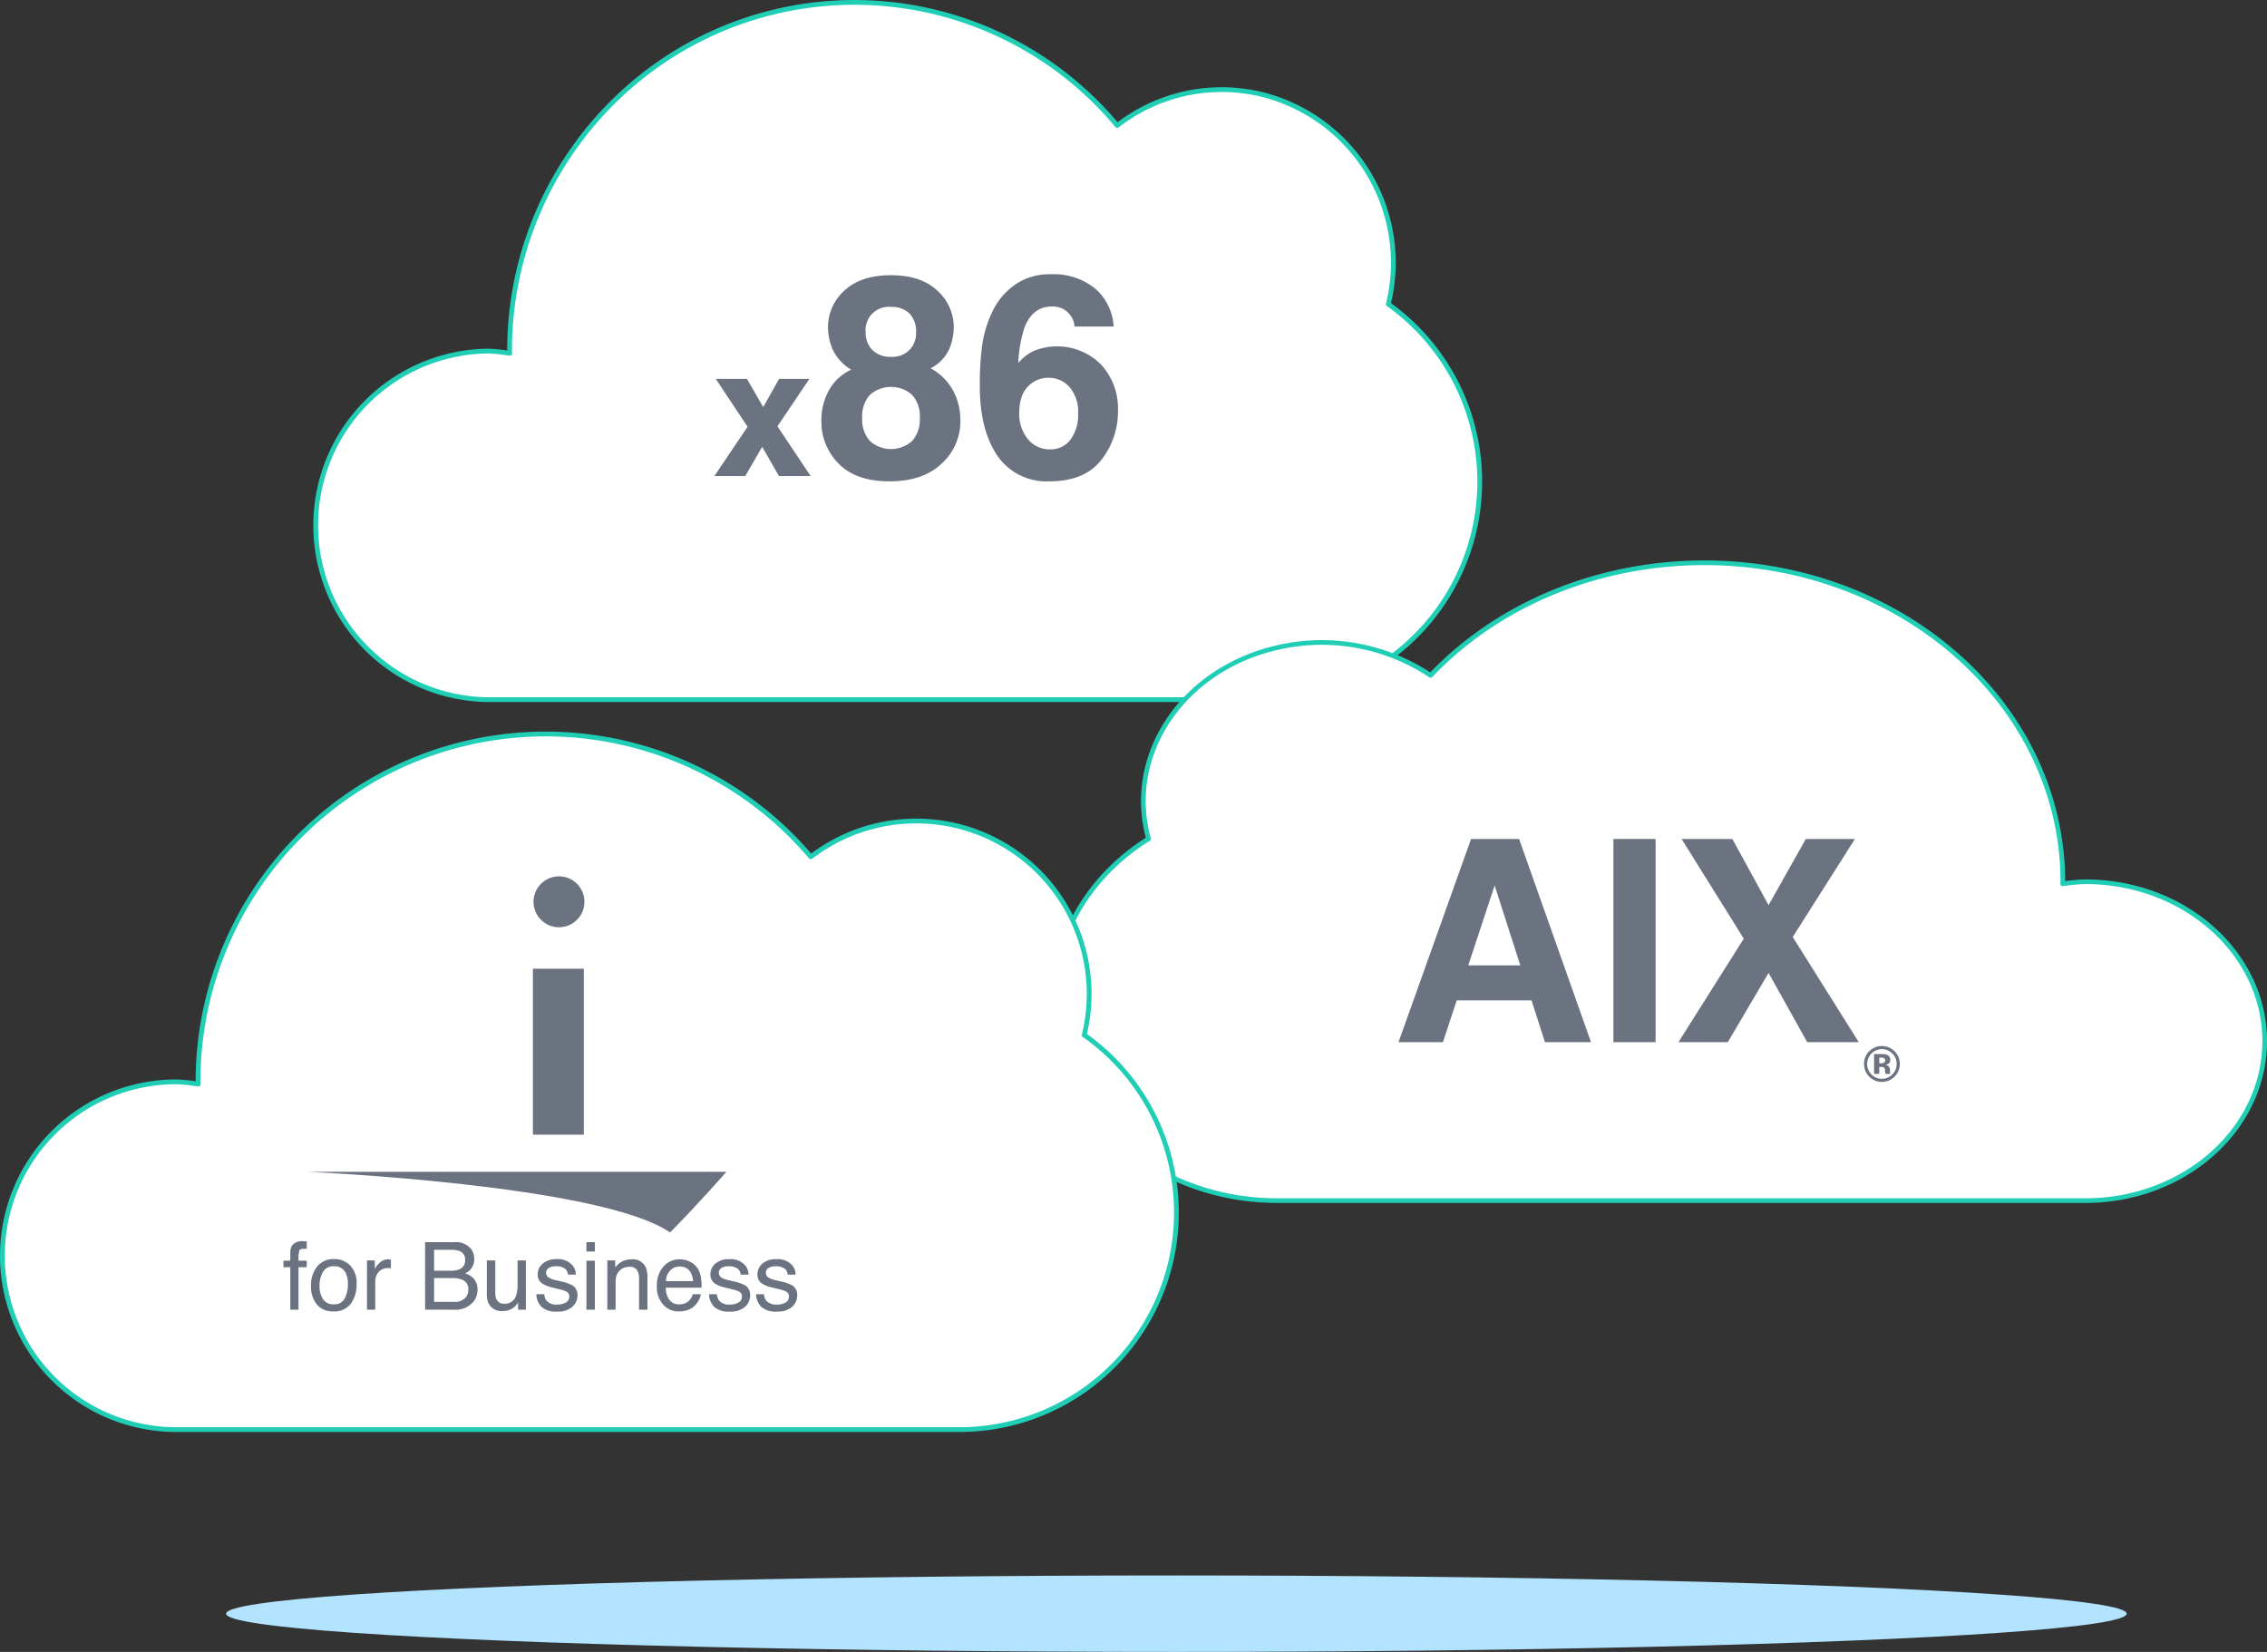
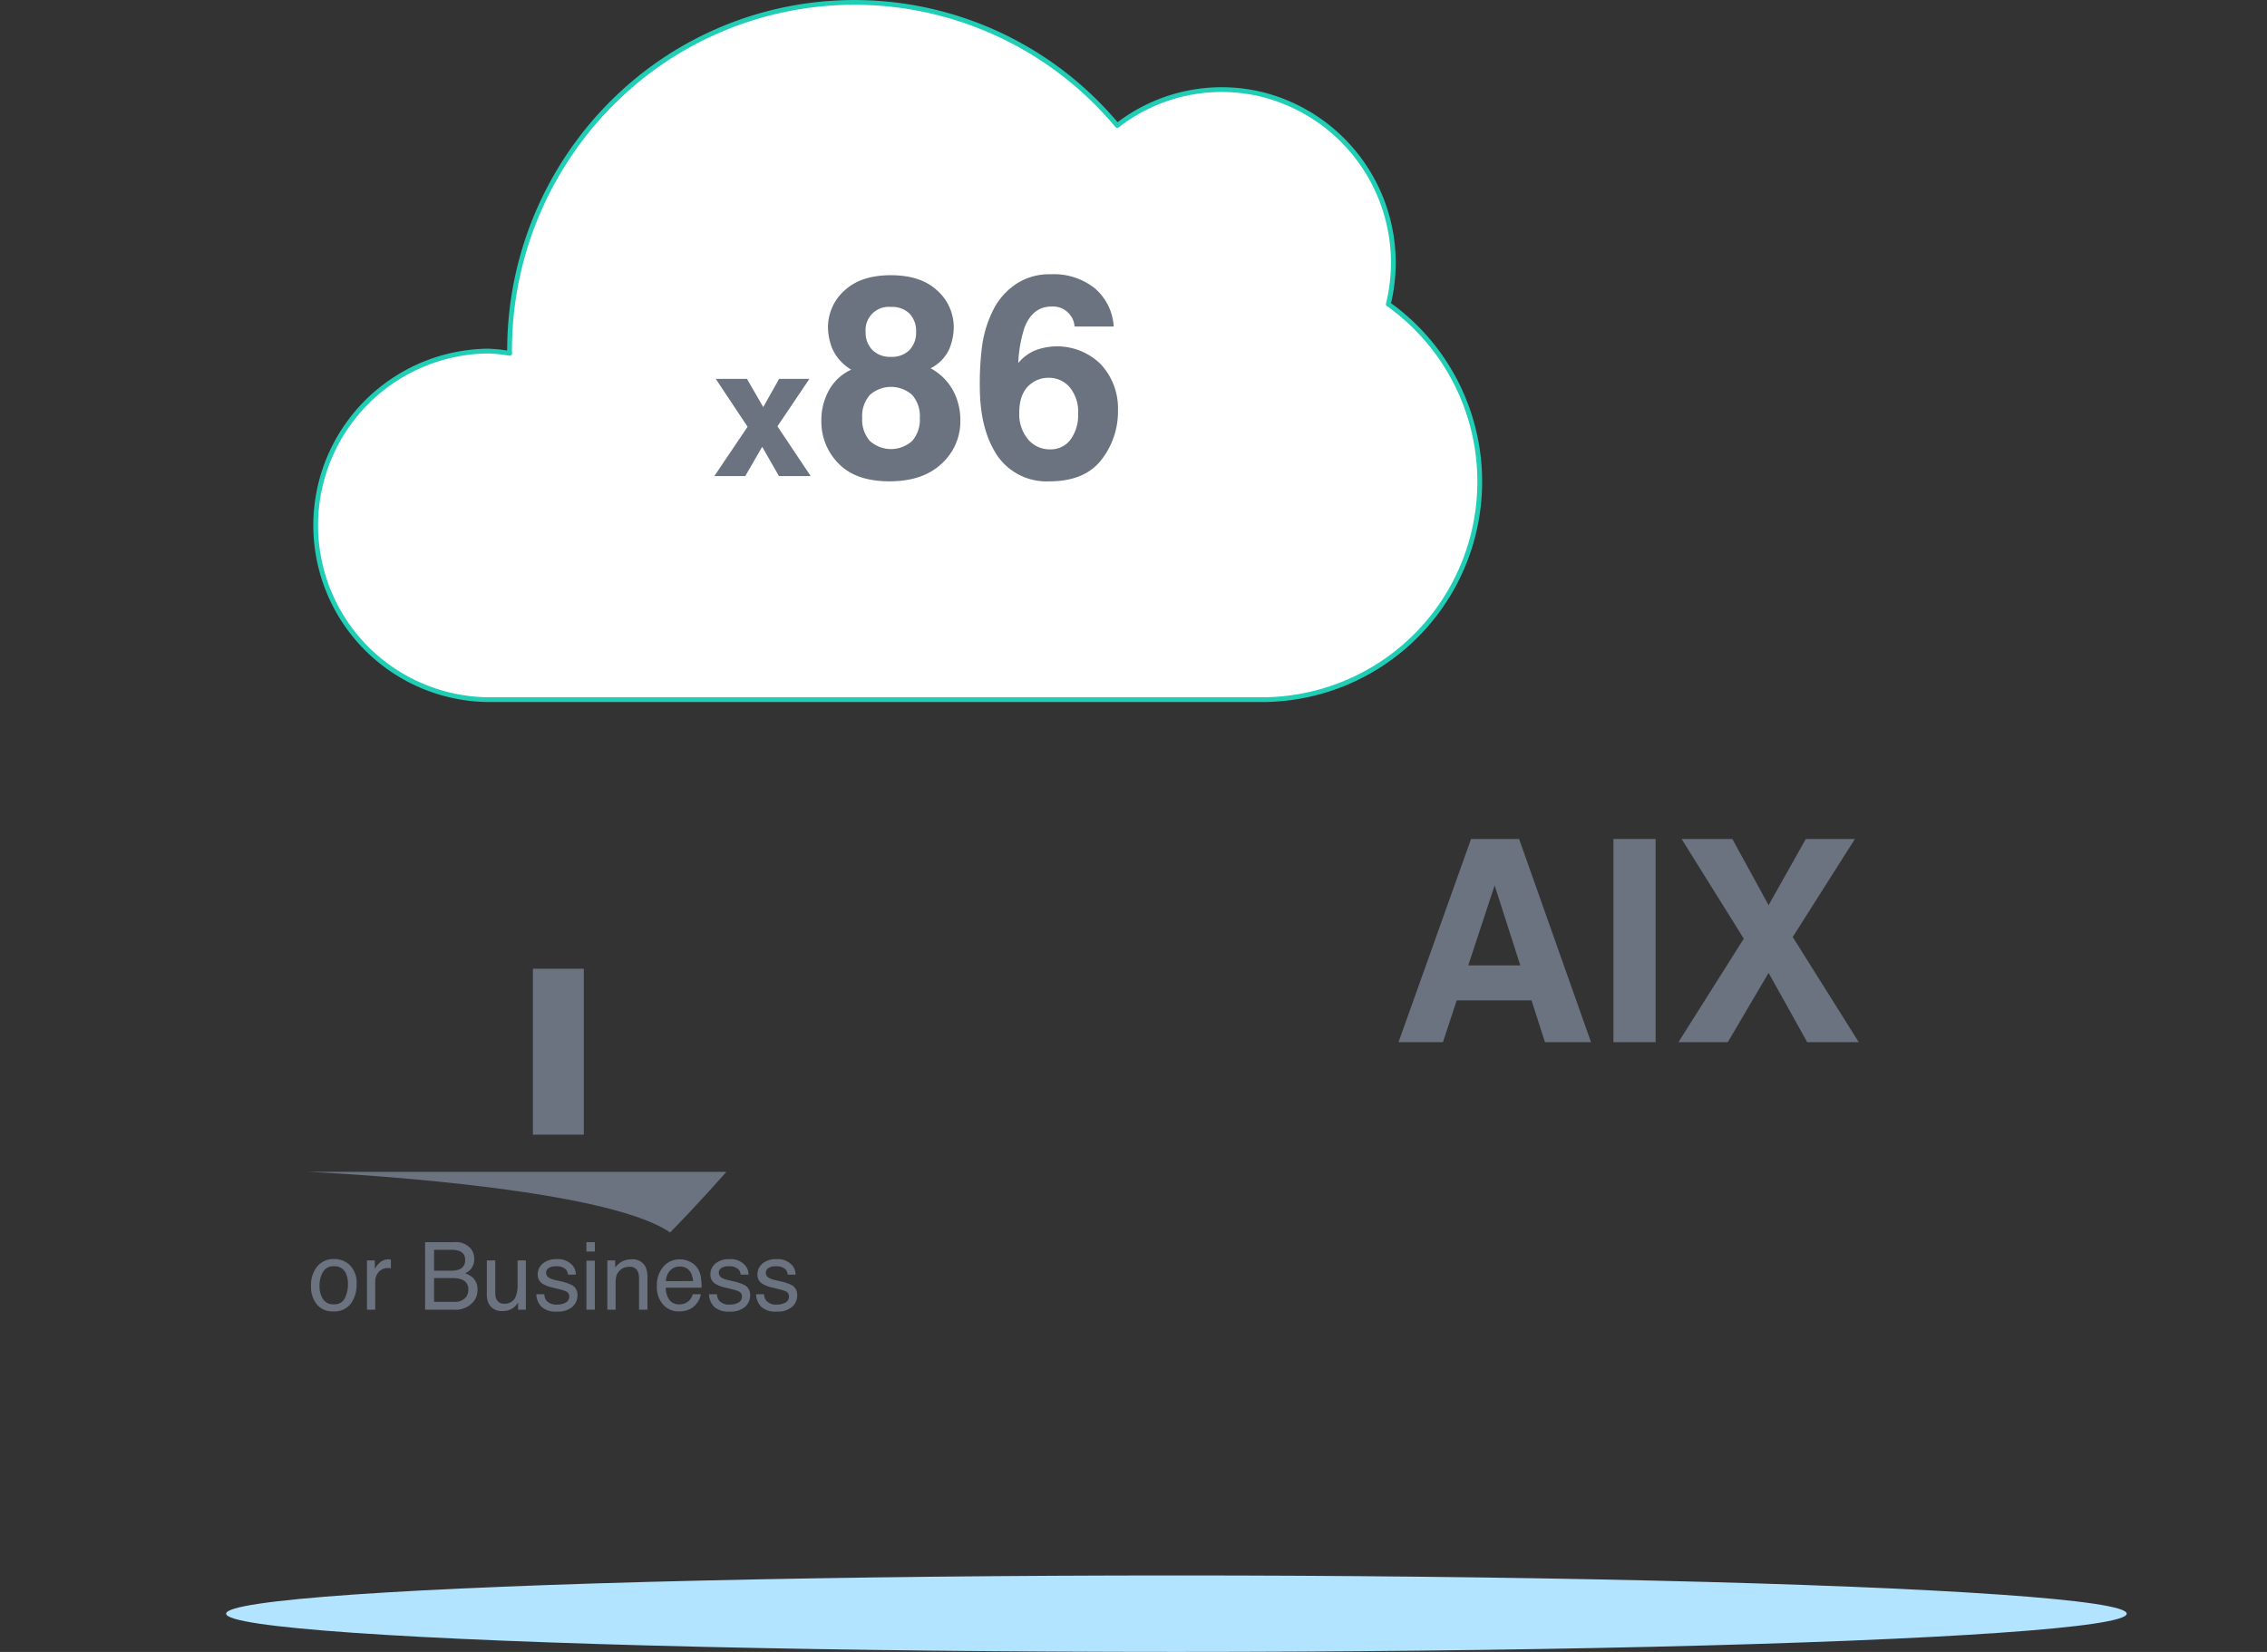
<svg xmlns="http://www.w3.org/2000/svg" viewBox="0 0 394.657 287.613">
  <rect x="0" y="0" width="394.657" height="287.613" fill="#333333" stroke="none" />
  <defs>
    <style>.cls-1{fill:#b2e3ff;}.cls-2,.cls-5,.cls-6{fill:#fff;stroke:#20ceb5;stroke-linecap:round;stroke-linejoin:round;}.cls-2{stroke-width:0.832px;}.cls-3{isolation:isolate;}.cls-4{fill:#6b7280;}.cls-5{stroke-width:0.811px;}.cls-6{stroke-width:0.834px;}</style>
  </defs>
  <g id="Layer_2" data-name="Layer 2">
    <g id="Layer_1-2" data-name="Layer 1">
      <ellipse id="Ellipse_16" data-name="Ellipse 16" class="cls-1" cx="204.8" cy="280.955" rx="165.435" ry="6.658" />
      <g id="Group_68" data-name="Group 68">
        <path id="Path_60" data-name="Path 60" class="cls-2" d="M241.687,52.962A30.204,30.204,0,0,0,219.786,16.467a29.608,29.608,0,0,0-25.291,5.382,59.567,59.567,0,0,0-84.584-7.037,60.937,60.937,0,0,0-21.201,46.311c0,.127.02.251.02.396a28.936,28.936,0,0,0-3.769-.396,30.348,30.348,0,0,0,0,60.692H220.079a37.961,37.961,0,0,0,21.627-68.851Z" />
      </g>
      <g id="AIX-2" class="cls-3">
        <g class="cls-3">
          <path class="cls-4" d="M124.356,82.891l5.788-8.588-5.539-8.339h5.43l2.833,4.912,2.768-4.912h5.274l-5.569,8.262,5.787,8.665h-5.522l-2.919-5.098-2.947,5.098Z" />
        </g>
        <g class="cls-3">
          <path class="cls-4" d="M144.316,67.936a8.397,8.397,0,0,1,3.876-3.576,8.129,8.129,0,0,1-3.289-3.637,10.156,10.156,0,0,1-.759-3.66,8.535,8.535,0,0,1,2.862-6.469q2.862-2.676,8.083-2.677,5.221,0,8.083,2.677a8.536,8.536,0,0,1,2.863,6.469,10.192,10.192,0,0,1-.757,3.66,6.985,6.985,0,0,1-3.276,3.396,9.673,9.673,0,0,1,3.883,3.816,10.853,10.853,0,0,1,1.302,5.305,9.919,9.919,0,0,1-3.256,7.478q-3.255,3.085-9.094,3.084-5.839,0-8.842-3.084a10.322,10.322,0,0,1-3.004-7.478A10.71,10.71,0,0,1,144.316,67.936Zm7.113,8.833a5.499,5.499,0,0,0,7.369,0,5.589,5.589,0,0,0,1.332-3.984,5.538,5.538,0,0,0-1.356-4.044,5.541,5.541,0,0,0-7.32,0,5.538,5.538,0,0,0-1.356,4.044A5.589,5.589,0,0,0,151.429,76.769Zm.435-15.842a4.306,4.306,0,0,0,3.238,1.2,4.254,4.254,0,0,0,3.236-1.2,4.303,4.303,0,0,0,1.144-3.097,4.409,4.409,0,0,0-1.144-3.229,4.333,4.333,0,0,0-3.236-1.164,4.04,4.04,0,0,0-4.405,4.393A4.258,4.258,0,0,0,151.863,60.928Z" />
          <path class="cls-4" d="M187.062,56.848a3.491,3.491,0,0,0-.647-1.849,3.758,3.758,0,0,0-3.337-1.632q-3.337,0-4.753,3.744a23.224,23.224,0,0,0-1.056,6.097A7.674,7.674,0,0,1,180.221,61a10.807,10.807,0,0,1,11.438,2.448,11.25,11.25,0,0,1,2.965,8.041A13.573,13.573,0,0,1,191.719,80.082q-2.905,3.722-9.025,3.721a10.387,10.387,0,0,1-9.697-5.496q-2.426-4.296-2.425-11.09a50.524,50.524,0,0,1,.336-6.481,19.837,19.837,0,0,1,2.328-7.393,11.913,11.913,0,0,1,3.901-4.057A10.524,10.524,0,0,1,182.909,47.75a11.43,11.43,0,0,1,7.729,2.484,9.448,9.448,0,0,1,3.24,6.613ZM178.948,76.458a4.824,4.824,0,0,0,3.841,1.776,4.266,4.266,0,0,0,3.589-1.717,7.142,7.142,0,0,0,1.308-4.452,6.664,6.664,0,0,0-1.488-4.669,4.763,4.763,0,0,0-3.648-1.62,4.874,4.874,0,0,0-3.097,1.057q-2.016,1.56-2.016,5.04A6.829,6.829,0,0,0,178.948,76.458Z" />
        </g>
      </g>
      <g id="Group_68-2" data-name="Group 68">
-         <path id="Path_60-2" data-name="Path 60" class="cls-5" d="M199.945,146.052c-4.081-14.811,6.122-29.758,22.787-33.385a34.155,34.155,0,0,1,26.315,4.923c22.303-23.376,61.705-26.258,88.008-6.437C351.059,121.706,359.127,137.2,359.115,153.517c0,.116-.021.23-.021.363a34.109,34.109,0,0,1,3.922-.363c17.251,0,31.235,12.428,31.235,27.759s-13.984,27.759-31.235,27.759H222.427c-21.533.028-39.014-15.463-39.045-34.599-.019-11.291,6.154-21.882,16.543-28.382Z" />
-       </g>
+         </g>
      <g id="Group_68-3" data-name="Group 68">
-         <path id="Path_60-3" data-name="Path 60" class="cls-6" d="M188.746,180.216A30.112,30.112,0,0,0,141.154,149.176,60.521,60.521,0,0,0,34.472,188.356c0,.127.02.25.02.395a29.486,29.486,0,0,0-3.801-.395,30.274,30.274,0,0,0,0,60.548H166.956a37.789,37.789,0,0,0,21.811-68.688Z" />
-       </g>
+         </g>
      <g id="Group_3" data-name="Group 3">
        <g id="AIX" class="cls-3">
          <g class="cls-3">
            <path class="cls-4" d="M256.093,146.071h8.365l12.518,35.381h-8.018l-2.335-7.273H253.594l-2.398,7.273h-7.732Zm-.487,22.011h9.061l-4.469-13.922Z" />
            <path class="cls-4" d="M288.221,181.452H280.876V146.071h7.345Z" />
            <path class="cls-4" d="M300.787,181.452h-8.594l11.378-18.026-10.825-17.354h8.833l6.311,11.522,6.483-11.522h8.545L312.093,163.138l11.497,18.314H314.613l-6.724-12.064Z" />
          </g>
        </g>
        <g id="_" data-name=" " class="cls-3">
          <g class="cls-3">
-             <path class="cls-4" d="M329.799,187.472a3.107,3.107,0,0,1-5.292-2.234,2.968,2.968,0,0,1,.972-2.268,3.047,3.047,0,0,1,2.141-.845,3.121,3.121,0,0,1,2.18,5.347Zm-4.008-4.038a2.585,2.585,0,0,0,.013,3.641,2.549,2.549,0,0,0,3.627-.004,2.523,2.523,0,0,0,.752-1.833,2.496,2.496,0,0,0-.747-1.804,2.527,2.527,0,0,0-3.645,0Zm.465,3.535v-3.45q.321,0,.96.002.64.003.712.007a1.651,1.651,0,0,1,.68.177.87.87,0,0,1,.461.823.757.757,0,0,1-.243.629,1.123,1.123,0,0,1-.598.23,1.18,1.18,0,0,1,.49.2.938.938,0,0,1,.304.773v.309a.71.71,0,0,0,.007.102.521.521,0,0,0,.024.101l.032.098h-.861a2.499,2.499,0,0,1-.058-.478,1.582,1.582,0,0,0-.057-.422.419.419,0,0,0-.254-.254,1.012,1.012,0,0,0-.308-.055l-.198-.013h-.19v1.221Zm1.646-2.771a1.51,1.51,0,0,0-.523-.071h-.22v1H327.51a.842.842,0,0,0,.494-.126.47.47,0,0,0,.177-.41A.395.395,0,0,0,327.903,184.198Z" />
-           </g>
+             </g>
        </g>
      </g>
      <g id="Group_2-2" data-name="Group 2-2">
        <g id="for_Business" data-name="for Business" class="cls-3">
          <g class="cls-3">
-             <path class="cls-4" d="M50.851,216.839a2.206,2.206,0,0,1,1.944-.736c.09,0,.184.003.279.008.097.006.206.014.328.024v1.312c-.15-.011-.26-.018-.327-.021s-.131-.004-.19-.004q-.664,0-.793.34a6.686,6.686,0,0,0-.129,1.732h1.439v1.137H51.963v7.393h-1.425v-7.393H49.346v-1.137h1.192v-1.344A2.561,2.561,0,0,1,50.851,216.839Z" />
            <path class="cls-4" d="M60.94,220.31a4.322,4.322,0,0,1,1.137,3.245,5.595,5.595,0,0,1-1.001,3.422,3.613,3.613,0,0,1-3.106,1.351,3.499,3.499,0,0,1-2.789-1.194,4.742,4.742,0,0,1-1.033-3.21,5.127,5.127,0,0,1,1.089-3.438A3.644,3.644,0,0,1,58.159,219.207,3.839,3.839,0,0,1,60.94,220.31Zm-.894,5.695a5.446,5.446,0,0,0,.525-2.41,4.326,4.326,0,0,0-.379-1.949,2.133,2.133,0,0,0-2.073-1.184,2.038,2.038,0,0,0-1.898,1.008,4.702,4.702,0,0,0-.594,2.429,4.094,4.094,0,0,0,.594,2.278,2.083,2.083,0,0,0,1.883.91A1.961,1.961,0,0,0,60.046,226.006Z" />
            <path class="cls-4" d="M63.884,219.455h1.368v1.48a3.281,3.281,0,0,1,.824-1.053,2.137,2.137,0,0,1,1.513-.619c.026,0,.072.002.136.008.064.005.174.016.328.031v1.521a2.378,2.378,0,0,0-.236-.032c-.071-.005-.15-.008-.235-.008a2.057,2.057,0,0,0-1.673.7,2.447,2.447,0,0,0-.584,1.612v4.929H63.884Z" />
            <path class="cls-4" d="M74.006,216.27h5.082a3.38,3.38,0,0,1,2.956,1.232,2.835,2.835,0,0,1,.516,1.681,2.644,2.644,0,0,1-.633,1.824,3.103,3.103,0,0,1-.943.688,3.995,3.995,0,0,1,1.352.776,2.814,2.814,0,0,1,.792,2.12,3.264,3.264,0,0,1-.716,2.057,4.049,4.049,0,0,1-3.405,1.376h-5Zm4.487,4.969a3.627,3.627,0,0,0,1.584-.28,1.609,1.609,0,0,0,.89-1.584,1.526,1.526,0,0,0-.945-1.552,4.295,4.295,0,0,0-1.585-.225H75.567v3.641Zm.538,5.425a2.457,2.457,0,0,0,2.108-.848,2.124,2.124,0,0,0,.396-1.297,1.725,1.725,0,0,0-1.155-1.744,4.415,4.415,0,0,0-1.623-.248H75.567V226.664Z" />
            <path class="cls-4" d="M86.223,219.455v5.688a2.444,2.444,0,0,0,.203,1.072,1.405,1.405,0,0,0,1.395.769,1.972,1.972,0,0,0,1.995-1.345,5.477,5.477,0,0,0,.288-1.976v-4.209h1.44v8.569H90.184l.016-1.265a2.892,2.892,0,0,1-.683.824,2.971,2.971,0,0,1-1.963.673,2.516,2.516,0,0,1-2.449-1.225,3.695,3.695,0,0,1-.354-1.752V219.455Z" />
            <path class="cls-4" d="M94.752,225.336a2.071,2.071,0,0,0,.367,1.105,2.336,2.336,0,0,0,1.928.696,2.888,2.888,0,0,0,1.438-.349,1.152,1.152,0,0,0,.62-1.076.917.917,0,0,0-.496-.84,6,6,0,0,0-1.252-.408l-1.163-.288a5.726,5.726,0,0,1-1.643-.608,1.812,1.812,0,0,1-.942-1.616,2.454,2.454,0,0,1,.888-1.968,3.575,3.575,0,0,1,2.388-.752,3.338,3.338,0,0,1,2.83,1.136,2.447,2.447,0,0,1,.527,1.553H98.881a1.628,1.628,0,0,0-.353-.884,2.288,2.288,0,0,0-1.761-.564,2.153,2.153,0,0,0-1.266.311.968.968,0,0,0-.43.821,1.006,1.006,0,0,0,.565.893,3.426,3.426,0,0,0,.962.352l.97.232a7.584,7.584,0,0,1,2.119.728,1.928,1.928,0,0,1,.841,1.736,2.632,2.632,0,0,1-.879,1.977,3.773,3.773,0,0,1-2.678.832,3.618,3.618,0,0,1-2.742-.868,3.26,3.26,0,0,1-.862-2.148Z" />
            <path class="cls-4" d="M102.089,216.27h1.465v1.633h-1.465Zm0,3.225h1.465v8.529h-1.465Z" />
            <path class="cls-4" d="M105.73,219.455h1.369v1.216a3.835,3.835,0,0,1,1.288-1.08,3.445,3.445,0,0,1,1.512-.327,2.495,2.495,0,0,1,2.465,1.271,4.521,4.521,0,0,1,.352,1.992v5.497H111.251V222.624a2.916,2.916,0,0,0-.232-1.265,1.406,1.406,0,0,0-1.392-.8,2.84,2.84,0,0,0-.841.104,2.174,2.174,0,0,0-1.04.704,2.126,2.126,0,0,0-.468.876,5.885,5.885,0,0,0-.108,1.293v4.488h-1.44Z" />
            <path class="cls-4" d="M120.137,219.691a3.244,3.244,0,0,1,1.296,1.108,3.838,3.838,0,0,1,.572,1.512,9.95,9.95,0,0,1,.127,1.889h-6.232a3.703,3.703,0,0,0,.611,2.098,2.036,2.036,0,0,0,1.771.79,2.275,2.275,0,0,0,1.786-.747,2.537,2.537,0,0,0,.528-1.005h1.417a3.017,3.017,0,0,1-.372,1.053,3.793,3.793,0,0,1-.705.947,3.326,3.326,0,0,1-1.612.864,4.836,4.836,0,0,1-1.167.128,3.577,3.577,0,0,1-2.696-1.164,4.546,4.546,0,0,1-1.104-3.26,4.943,4.943,0,0,1,1.113-3.353,3.66,3.66,0,0,1,2.91-1.288A3.87,3.87,0,0,1,120.137,219.691Zm.516,3.364a3.754,3.754,0,0,0-.405-1.496,2.068,2.068,0,0,0-1.959-1.04,2.163,2.163,0,0,0-1.65.716,2.717,2.717,0,0,0-.706,1.82Z" />
            <path class="cls-4" d="M124.813,225.336a2.072,2.072,0,0,0,.367,1.105,2.336,2.336,0,0,0,1.928.696,2.888,2.888,0,0,0,1.438-.349,1.152,1.152,0,0,0,.62-1.076.917.917,0,0,0-.496-.84,6,6,0,0,0-1.252-.408l-1.163-.288a5.726,5.726,0,0,1-1.643-.608,1.812,1.812,0,0,1-.942-1.616,2.454,2.454,0,0,1,.888-1.968,3.575,3.575,0,0,1,2.388-.752,3.338,3.338,0,0,1,2.83,1.136,2.447,2.447,0,0,1,.527,1.553h-1.36a1.628,1.628,0,0,0-.353-.884,2.288,2.288,0,0,0-1.761-.564,2.153,2.153,0,0,0-1.266.311.968.968,0,0,0-.43.821,1.007,1.007,0,0,0,.565.893,3.426,3.426,0,0,0,.962.352l.97.232a7.584,7.584,0,0,1,2.119.728,1.928,1.928,0,0,1,.841,1.736,2.632,2.632,0,0,1-.879,1.977,3.773,3.773,0,0,1-2.678.832,3.618,3.618,0,0,1-2.742-.868,3.26,3.26,0,0,1-.862-2.148Z" />
            <path class="cls-4" d="M133.006,225.336a2.072,2.072,0,0,0,.367,1.105,2.336,2.336,0,0,0,1.928.696,2.888,2.888,0,0,0,1.438-.349,1.152,1.152,0,0,0,.62-1.076.917.917,0,0,0-.496-.84,6,6,0,0,0-1.252-.408l-1.163-.288a5.726,5.726,0,0,1-1.643-.608,1.812,1.812,0,0,1-.942-1.616,2.454,2.454,0,0,1,.888-1.968,3.575,3.575,0,0,1,2.388-.752,3.338,3.338,0,0,1,2.83,1.136,2.447,2.447,0,0,1,.527,1.553H137.135a1.628,1.628,0,0,0-.353-.884,2.288,2.288,0,0,0-1.761-.564,2.153,2.153,0,0,0-1.266.311.968.968,0,0,0-.43.821,1.007,1.007,0,0,0,.565.893,3.426,3.426,0,0,0,.962.352l.97.232a7.584,7.584,0,0,1,2.119.728,1.928,1.928,0,0,1,.841,1.736,2.632,2.632,0,0,1-.879,1.977,3.773,3.773,0,0,1-2.678.832,3.618,3.618,0,0,1-2.742-.868,3.26,3.26,0,0,1-.862-2.148Z" />
          </g>
        </g>
        <g id="Group-2">
          <path id="i" class="cls-4" d="M101.635,197.552V168.663H92.772v28.889Z" />
-           <circle id="Oval" class="cls-4" cx="97.312" cy="157.009" r="4.432" />
        </g>
        <path id="Rectangle-9" class="cls-4" d="M53.572,204.022h72.884s-4.6,5.278-9.8,10.556C104.56,206.258,53.572,204.022,53.572,204.022Z" />
      </g>
    </g>
  </g>
</svg>